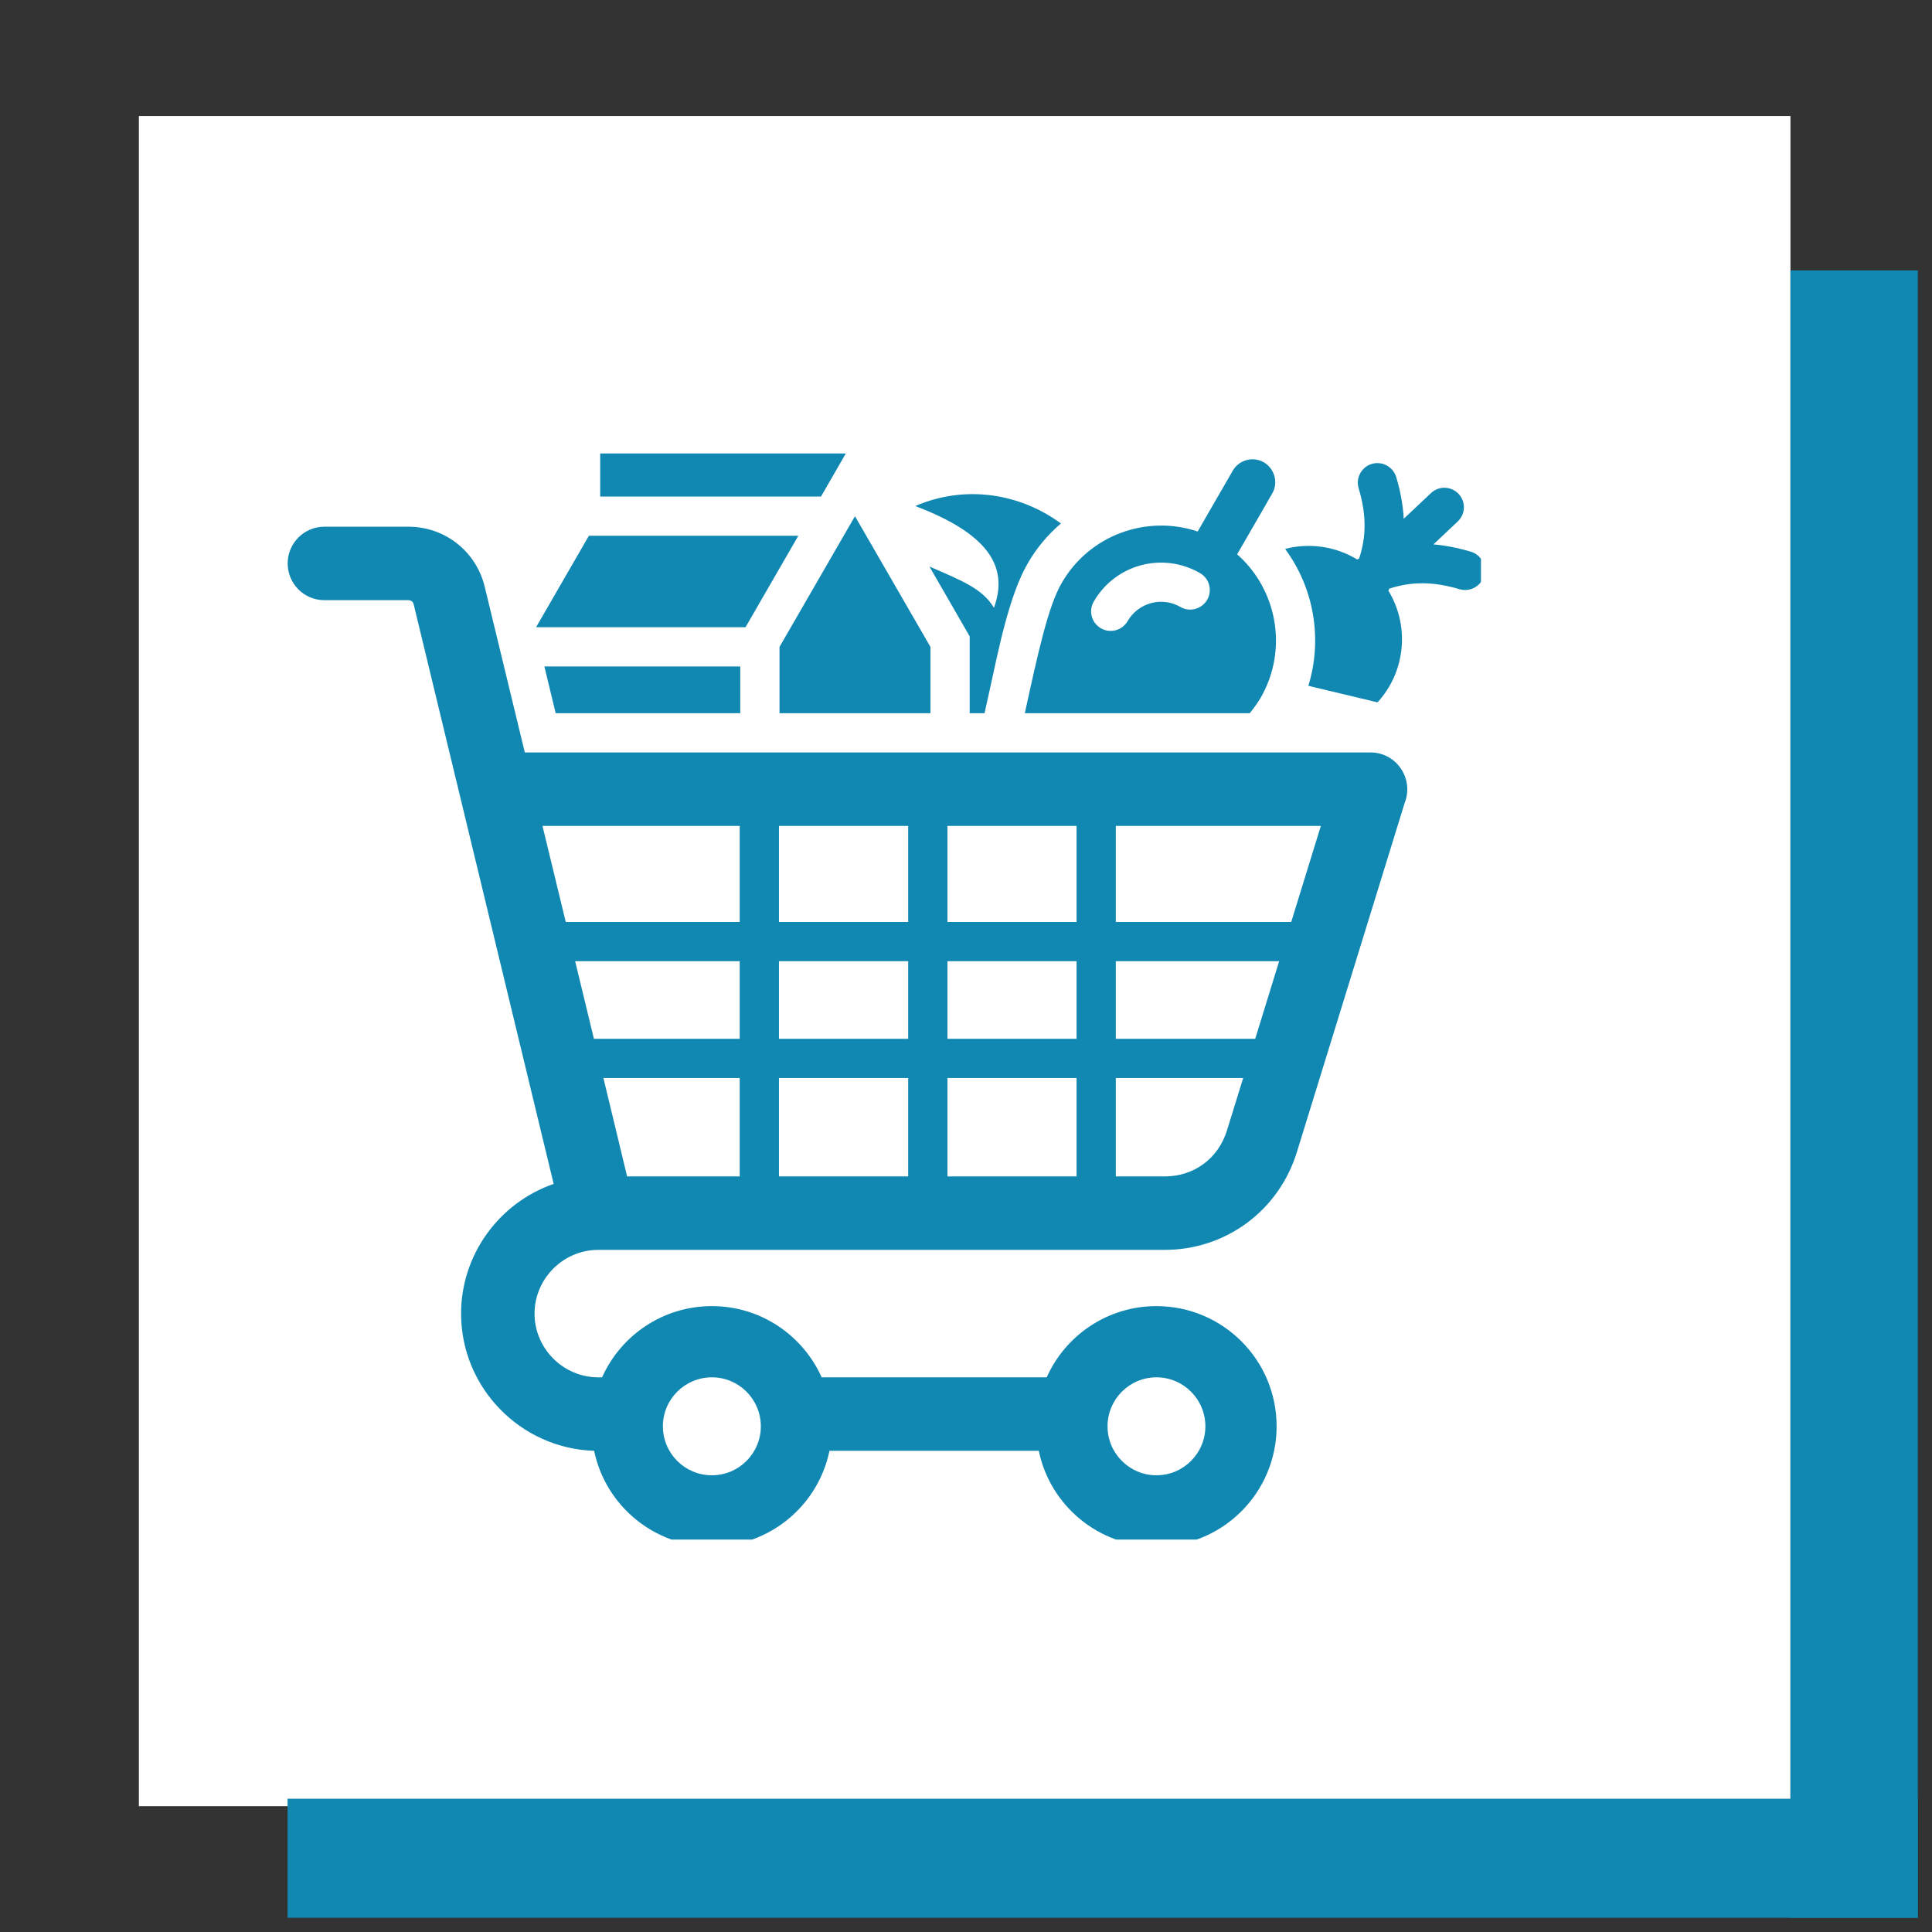
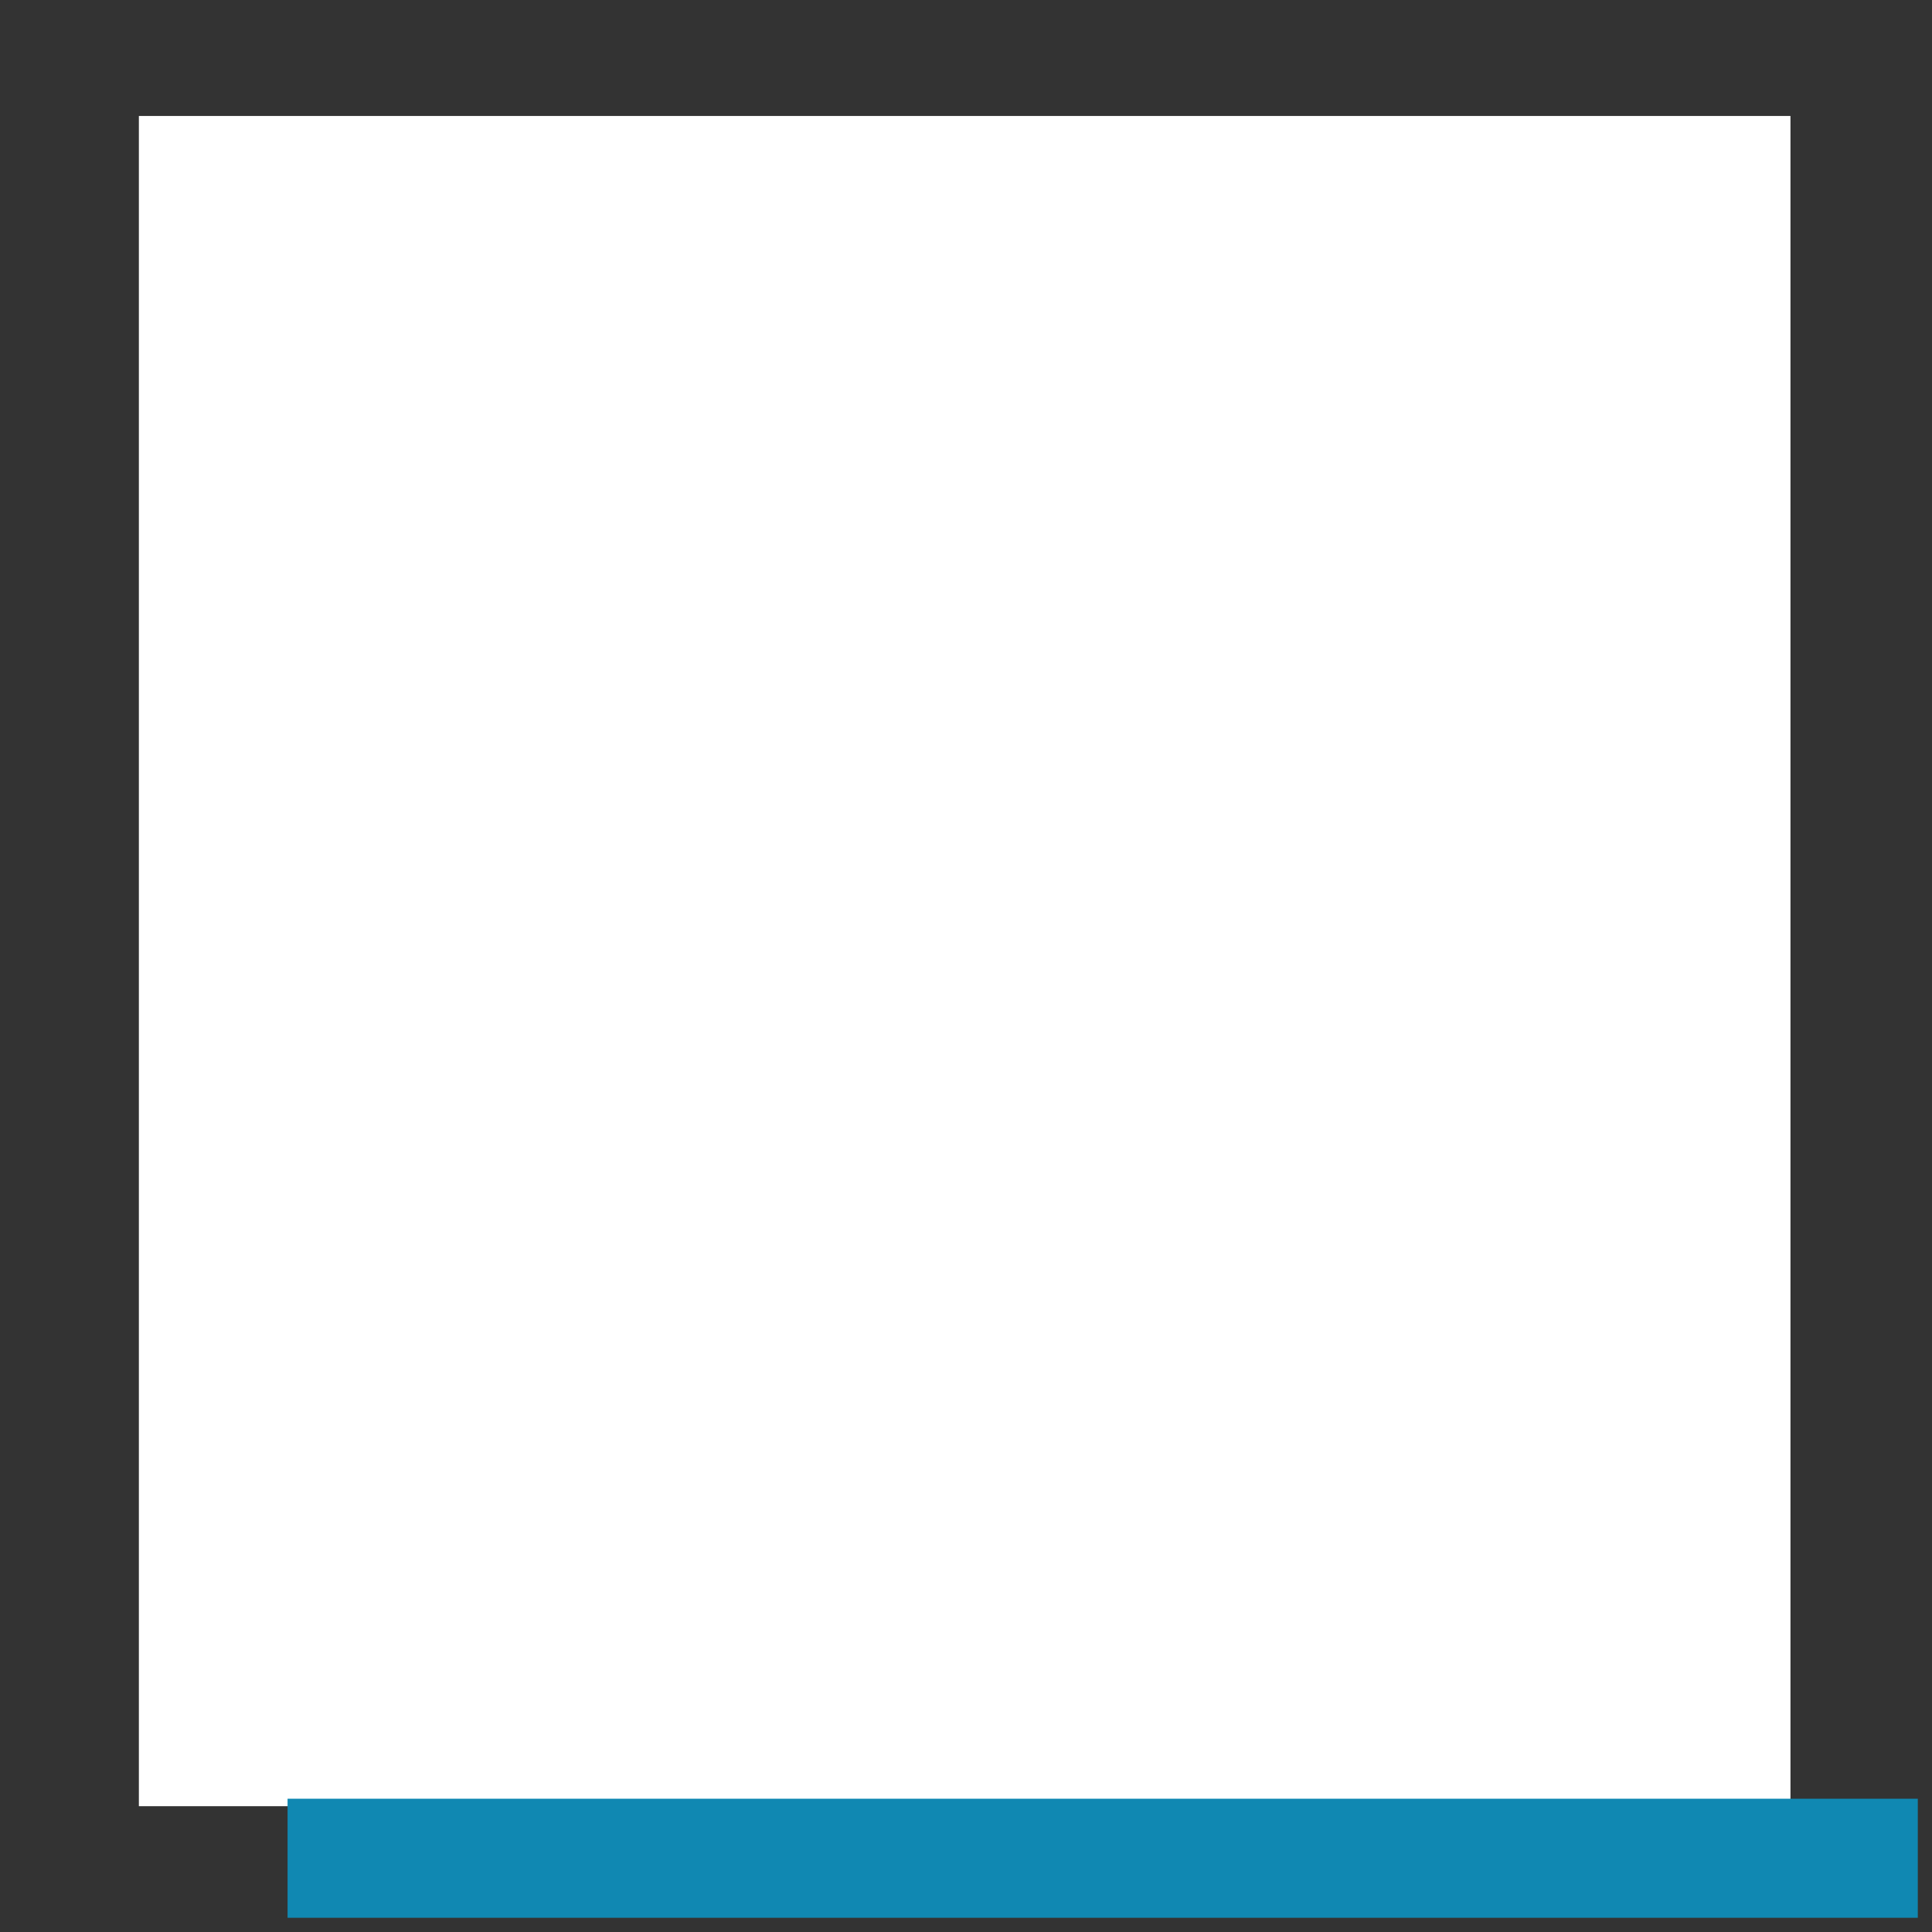
<svg xmlns="http://www.w3.org/2000/svg" width="90" zoomAndPan="magnify" viewBox="0 0 67.5 67.5" height="90" preserveAspectRatio="xMidYMid meet">
  <rect x="0" y="0" width="67.5" height="67.5" fill="#333333" stroke="none" />
  <defs>
    <clipPath id="f8835ff2fb">
      <path d="M 4.852 4.051 L 62.555 4.051 L 62.555 63.152 L 4.852 63.152 Z M 4.852 4.051 " clip-rule="nonzero" />
    </clipPath>
    <clipPath id="842319e314">
      <path d="M 62.555 9.449 L 67.004 9.449 L 67.004 67.004 L 62.555 67.004 Z M 62.555 9.449 " clip-rule="nonzero" />
    </clipPath>
    <clipPath id="037cb9a7d5">
      <path d="M 10.047 62.844 L 67.004 62.844 L 67.004 67.004 L 10.047 67.004 Z M 10.047 62.844 " clip-rule="nonzero" />
    </clipPath>
    <clipPath id="4b3098a5a6">
-       <path d="M 10.051 15.82 L 51.742 15.82 L 51.742 53.789 L 10.051 53.789 Z M 10.051 15.82 " clip-rule="nonzero" />
-     </clipPath>
+       </clipPath>
  </defs>
  <g clip-path="url(#f8835ff2fb)">
    <path fill="#ffffff" d="M 4.852 4.051 L 62.555 4.051 L 62.555 63.105 L 4.852 63.105 Z M 4.852 4.051 " fill-opacity="1" fill-rule="nonzero" />
  </g>
  <g clip-path="url(#842319e314)">
-     <path fill="#1088b2" d="M 62.555 9.449 L 70.875 9.449 L 70.875 71.969 L 62.555 71.969 Z M 62.555 9.449 " fill-opacity="1" fill-rule="nonzero" />
-   </g>
+     </g>
  <g clip-path="url(#037cb9a7d5)">
    <path fill="#1088b2" d="M 72.75 62.844 L 72.75 71.164 L 10.035 71.164 L 10.035 62.844 Z M 72.75 62.844 " fill-opacity="1" fill-rule="nonzero" />
  </g>
  <g clip-path="url(#4b3098a5a6)">
    <path fill="#1088b2" d="M 29.871 18.035 L 32.508 22.602 L 32.508 24.918 L 27.234 24.918 L 27.234 22.602 Z M 47.883 26.289 L 18.336 26.289 L 16.938 20.512 C 16.641 19.266 15.547 18.402 14.266 18.402 L 11.332 18.402 C 10.625 18.402 10.051 18.977 10.051 19.684 C 10.051 20.395 10.625 20.969 11.332 20.969 L 14.266 20.969 C 14.359 20.969 14.43 21.02 14.453 21.113 L 19.344 41.363 C 17.422 42.031 16.109 43.852 16.109 45.895 C 16.109 48.484 18.188 50.609 20.758 50.688 C 21.152 52.594 22.844 54.031 24.871 54.031 C 26.895 54.031 28.586 52.598 28.98 50.688 L 36.293 50.688 C 36.688 52.598 38.379 54.031 40.402 54.031 C 42.723 54.031 44.602 52.152 44.602 49.832 C 44.602 47.512 42.723 45.633 40.402 45.633 C 38.695 45.633 37.223 46.656 36.57 48.121 L 28.707 48.121 C 28.051 46.656 26.582 45.633 24.871 45.633 C 23.16 45.633 21.691 46.656 21.035 48.121 L 20.902 48.121 C 19.68 48.121 18.676 47.117 18.676 45.895 C 18.676 44.672 19.68 43.668 20.902 43.668 L 40.688 43.668 C 42.832 43.668 44.68 42.297 45.312 40.246 L 49.078 28.047 C 49.406 27.215 48.797 26.289 47.883 26.289 Z M 40.402 48.121 C 41.348 48.121 42.113 48.887 42.113 49.832 C 42.113 50.777 41.348 51.543 40.402 51.543 C 39.461 51.543 38.695 50.777 38.695 49.832 C 38.695 48.887 39.461 48.121 40.402 48.121 Z M 24.871 48.121 C 25.816 48.121 26.582 48.887 26.582 49.832 C 26.582 50.777 25.816 51.543 24.871 51.543 C 23.926 51.543 23.16 50.777 23.16 49.832 C 23.16 48.887 23.926 48.121 24.871 48.121 Z M 25.844 41.102 L 21.91 41.102 L 21.082 37.664 L 25.844 37.664 Z M 25.844 36.293 L 20.75 36.293 L 20.094 33.582 L 25.844 33.582 Z M 25.844 32.211 L 19.766 32.211 L 18.953 28.855 L 25.844 28.855 Z M 31.73 41.102 L 27.215 41.102 L 27.215 37.664 L 31.73 37.664 Z M 31.73 36.293 L 27.215 36.293 L 27.215 33.582 L 31.73 33.582 Z M 31.73 32.211 L 27.215 32.211 L 27.215 28.855 L 31.73 28.855 Z M 37.613 41.102 L 33.102 41.102 L 33.102 37.664 L 37.613 37.664 Z M 37.613 36.293 L 33.102 36.293 L 33.102 33.582 L 37.613 33.582 Z M 37.613 32.211 L 33.102 32.211 L 33.102 28.855 L 37.613 28.855 Z M 42.867 39.496 C 42.562 40.48 41.715 41.102 40.688 41.102 L 38.984 41.102 L 38.984 37.664 L 43.434 37.664 Z M 43.855 36.293 L 38.984 36.293 L 38.984 33.582 L 44.691 33.582 Z M 45.113 32.211 L 38.984 32.211 L 38.984 28.855 L 46.148 28.855 Z M 43.652 19.809 C 43.523 19.652 43.379 19.504 43.223 19.367 L 44.449 17.242 C 44.668 16.863 44.535 16.375 44.156 16.152 C 43.777 15.934 43.289 16.066 43.07 16.445 L 41.844 18.57 C 40.07 17.973 38.062 18.688 37.094 20.367 C 36.621 21.184 36.277 22.758 35.805 24.918 L 43.664 24.918 C 43.816 24.727 43.945 24.547 44.043 24.383 C 44.906 22.883 44.695 21.062 43.652 19.809 Z M 42.176 20.957 C 41.984 21.281 41.566 21.395 41.242 21.207 C 40.598 20.832 39.77 21.055 39.398 21.699 C 39.207 22.027 38.789 22.141 38.461 21.949 C 38.137 21.762 38.023 21.344 38.215 21.016 C 38.965 19.715 40.625 19.27 41.926 20.023 C 42.254 20.211 42.363 20.629 42.176 20.957 Z M 20.969 17.348 L 28.684 17.348 L 29.551 15.844 L 20.969 15.844 Z M 19.02 23.285 L 25.863 23.285 L 25.863 24.918 L 19.414 24.918 Z M 27.891 18.719 L 20.574 18.719 L 18.73 21.914 L 26.047 21.914 Z M 44.906 19.188 L 44.918 19.172 C 45.754 18.961 46.66 19.086 47.418 19.547 C 47.441 19.535 47.465 19.527 47.484 19.516 C 47.73 18.777 47.754 18.016 47.469 17.062 C 47.359 16.699 47.566 16.316 47.93 16.207 C 48.293 16.102 48.672 16.309 48.781 16.668 C 48.938 17.191 49.02 17.672 49.043 18.125 L 49.996 17.227 C 50.27 16.969 50.699 16.98 50.957 17.254 C 51.219 17.527 51.207 17.957 50.93 18.219 L 50.082 19.02 C 50.492 19.055 50.922 19.137 51.383 19.273 C 51.746 19.379 51.953 19.762 51.844 20.125 C 51.738 20.488 51.355 20.691 50.992 20.586 C 50.039 20.301 49.277 20.324 48.539 20.566 C 48.527 20.59 48.516 20.613 48.508 20.637 C 49.25 21.855 49.121 23.449 48.129 24.539 L 45.711 23.961 C 46.211 22.336 45.914 20.559 44.906 19.188 Z M 31.977 17.68 C 34.746 18.727 35.191 19.945 34.727 21.234 C 34.324 20.57 33.648 20.305 32.473 19.793 L 33.879 22.234 L 33.879 24.918 L 34.398 24.918 C 34.465 24.617 34.531 24.312 34.598 24.012 C 34.883 22.727 35.25 20.816 35.906 19.684 C 36.215 19.145 36.613 18.676 37.066 18.289 C 35.695 17.277 33.785 16.902 31.977 17.68 Z M 31.977 17.68 " fill-opacity="1" fill-rule="evenodd" />
  </g>
</svg>